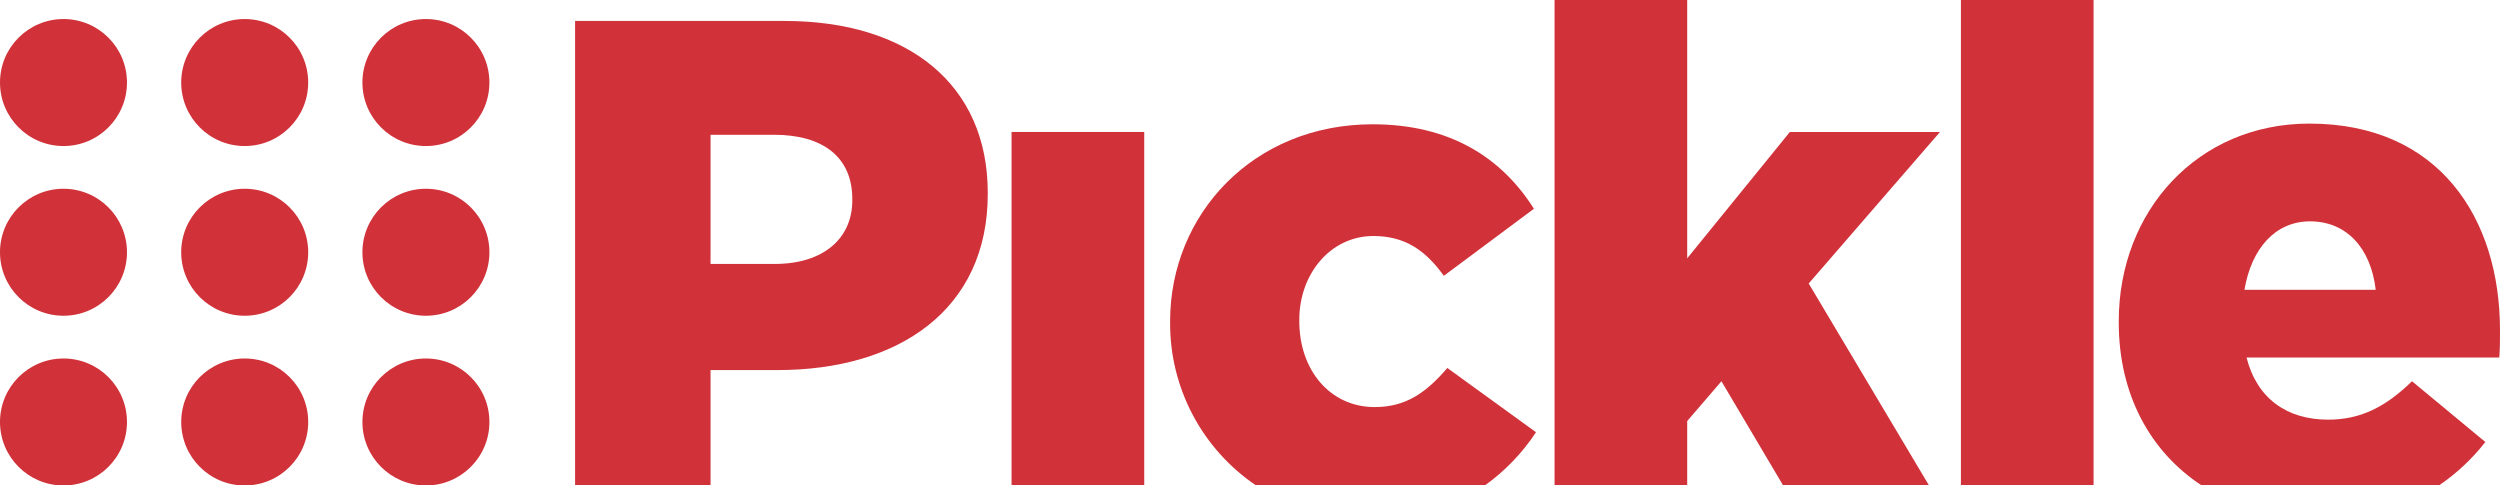
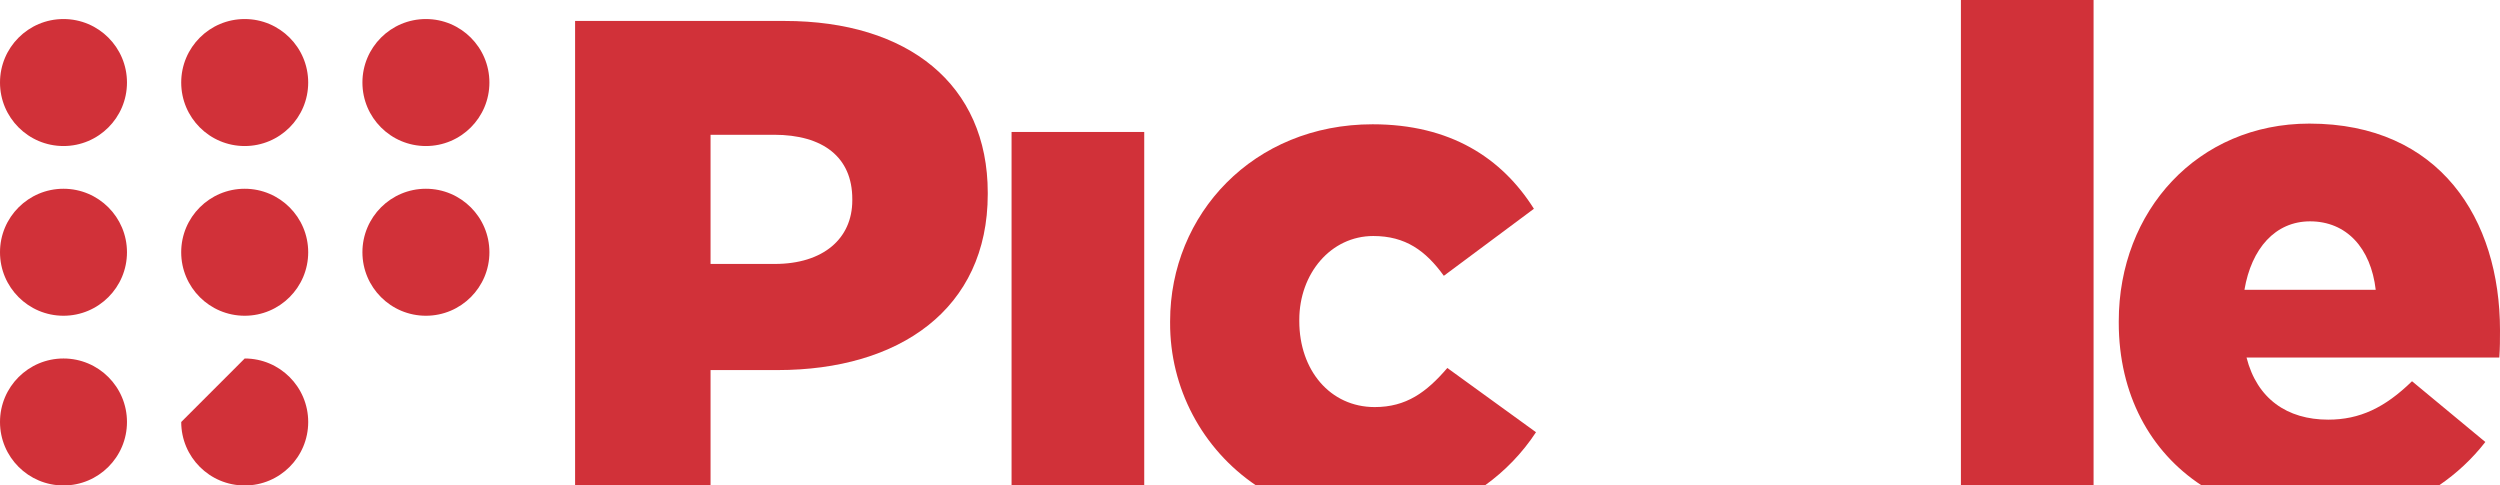
<svg xmlns="http://www.w3.org/2000/svg" version="1.1" id="Layer_1" x="0px" y="0px" width="262.624px" height="51px" viewBox="0 0 262.624 51" enable-background="new 0 0 262.624 51" xml:space="preserve">
  <g>
    <path fill="#D13139" d="M0,26.498c0-3.683,2.986-6.668,6.669-6.669c3.684,0.001,6.669,2.987,6.67,6.669   c0.001,3.684-2.986,6.671-6.67,6.671C2.986,33.169,0,30.183,0,26.501V26.498" />
    <path fill="#D13139" d="M0,44.33c0-3.686,2.986-6.671,6.669-6.671c3.684,0,6.67,2.985,6.67,6.671c0,3.682-2.986,6.668-6.67,6.668   C2.986,50.998,0,48.012,0,44.33" />
    <path fill="#D13139" d="M25.706,2c3.684,0,6.67,2.986,6.67,6.67s-2.986,6.671-6.67,6.671c-3.684,0-6.67-2.987-6.67-6.671   S22.022,2,25.706,2" />
    <path fill="#D13139" d="M19.035,26.498c0.001-3.684,2.987-6.669,6.671-6.669c3.684,0.002,6.669,2.987,6.671,6.669   c-0.001,3.683-2.987,6.671-6.671,6.671s-6.67-2.986-6.671-6.669V26.498" />
-     <path fill="#D13139" d="M25.707,37.659c3.684,0,6.67,2.986,6.67,6.67c0,3.685-2.986,6.671-6.67,6.671   c-3.684,0-6.67-2.986-6.67-6.671C19.037,40.646,22.023,37.659,25.707,37.659" />
+     <path fill="#D13139" d="M25.707,37.659c3.684,0,6.67,2.986,6.67,6.67c0,3.685-2.986,6.671-6.67,6.671   c-3.684,0-6.67-2.986-6.67-6.671" />
    <path fill="#D13139" d="M44.742,2c3.684,0,6.67,2.986,6.67,6.67s-2.986,6.671-6.67,6.671s-6.67-2.987-6.67-6.671S41.058,2,44.742,2   " />
    <path fill="#D13139" d="M38.072,26.498c0.002-3.683,2.987-6.668,6.669-6.669c3.685,0.001,6.671,2.987,6.672,6.669   c0,3.684-2.987,6.671-6.671,6.671h-0.001C41.059,33.169,38.072,30.182,38.072,26.498" />
-     <path fill="#D13139" d="M38.072,44.33c0.002-3.686,2.987-6.671,6.669-6.671c3.685,0,6.671,2.985,6.672,6.671   c-0.001,3.682-2.987,6.668-6.672,6.668C41.059,50.998,38.074,48.012,38.072,44.33" />
    <path fill="#D13139" d="M6.67,2c3.684,0,6.669,2.986,6.669,6.67c0,3.685-2.986,6.671-6.669,6.671C2.986,15.34,0,12.355,0,8.67   C0,4.986,2.986,2,6.67,2" />
    <path fill="#D13139" d="M89.533,21.052c0,4.034-3.081,6.675-8.142,6.675h-6.748v-13.57h6.674c5.135,0,8.216,2.347,8.216,6.748   V21.052z M82.418,2.201H60.413V51h14.23V38.876h7.042c12.763,0,22.078-6.381,22.078-18.484v-0.147   C103.763,8.875,95.401,2.201,82.418,2.201" />
    <rect x="106.264" y="13.863" fill="#D13139" width="13.937" height="37.137" />
    <path fill="#D13139" d="M131.955,51h24.021c2.123-1.518,3.947-3.414,5.38-5.595l-9.315-6.749c-2.2,2.566-4.327,4.107-7.629,4.107   c-4.694,0-7.922-3.888-7.922-9.022v-0.146c0-4.842,3.301-8.802,7.775-8.802c3.375,0,5.502,1.54,7.409,4.181l9.462-7.042   c-3.374-5.355-8.802-8.876-16.944-8.876c-12.543,0-21.272,9.462-21.272,20.686v0.146C122.884,40.742,126.273,47.162,131.955,51" />
-     <polygon fill="#D13139" points="177.24,51 177.24,44.23 180.835,40.05 187.322,51 202.644,51 190.004,29.781 203.795,13.864    188.024,13.864 177.24,27.139 177.24,0 163.305,0 163.305,51  " />
    <path fill="#D13139" d="M242.673,23.252c3.813,0,6.382,2.788,6.895,7.188h-13.79C236.511,26.113,239.006,23.252,242.673,23.252    M231.291,51h24.91c1.857-1.258,3.505-2.799,4.882-4.569l-7.701-6.382c-2.86,2.788-5.501,4.035-8.803,4.035   c-4.327,0-7.481-2.201-8.582-6.528h26.554c0.073-0.954,0.073-1.979,0.073-2.861c0-11.663-6.309-21.711-20.024-21.711   c-11.737,0-20.025,9.169-20.025,20.758v0.146C222.574,41.43,225.875,47.455,231.291,51" />
    <rect x="205.993" fill="#D13139" width="13.936" height="51" />
  </g>
</svg>